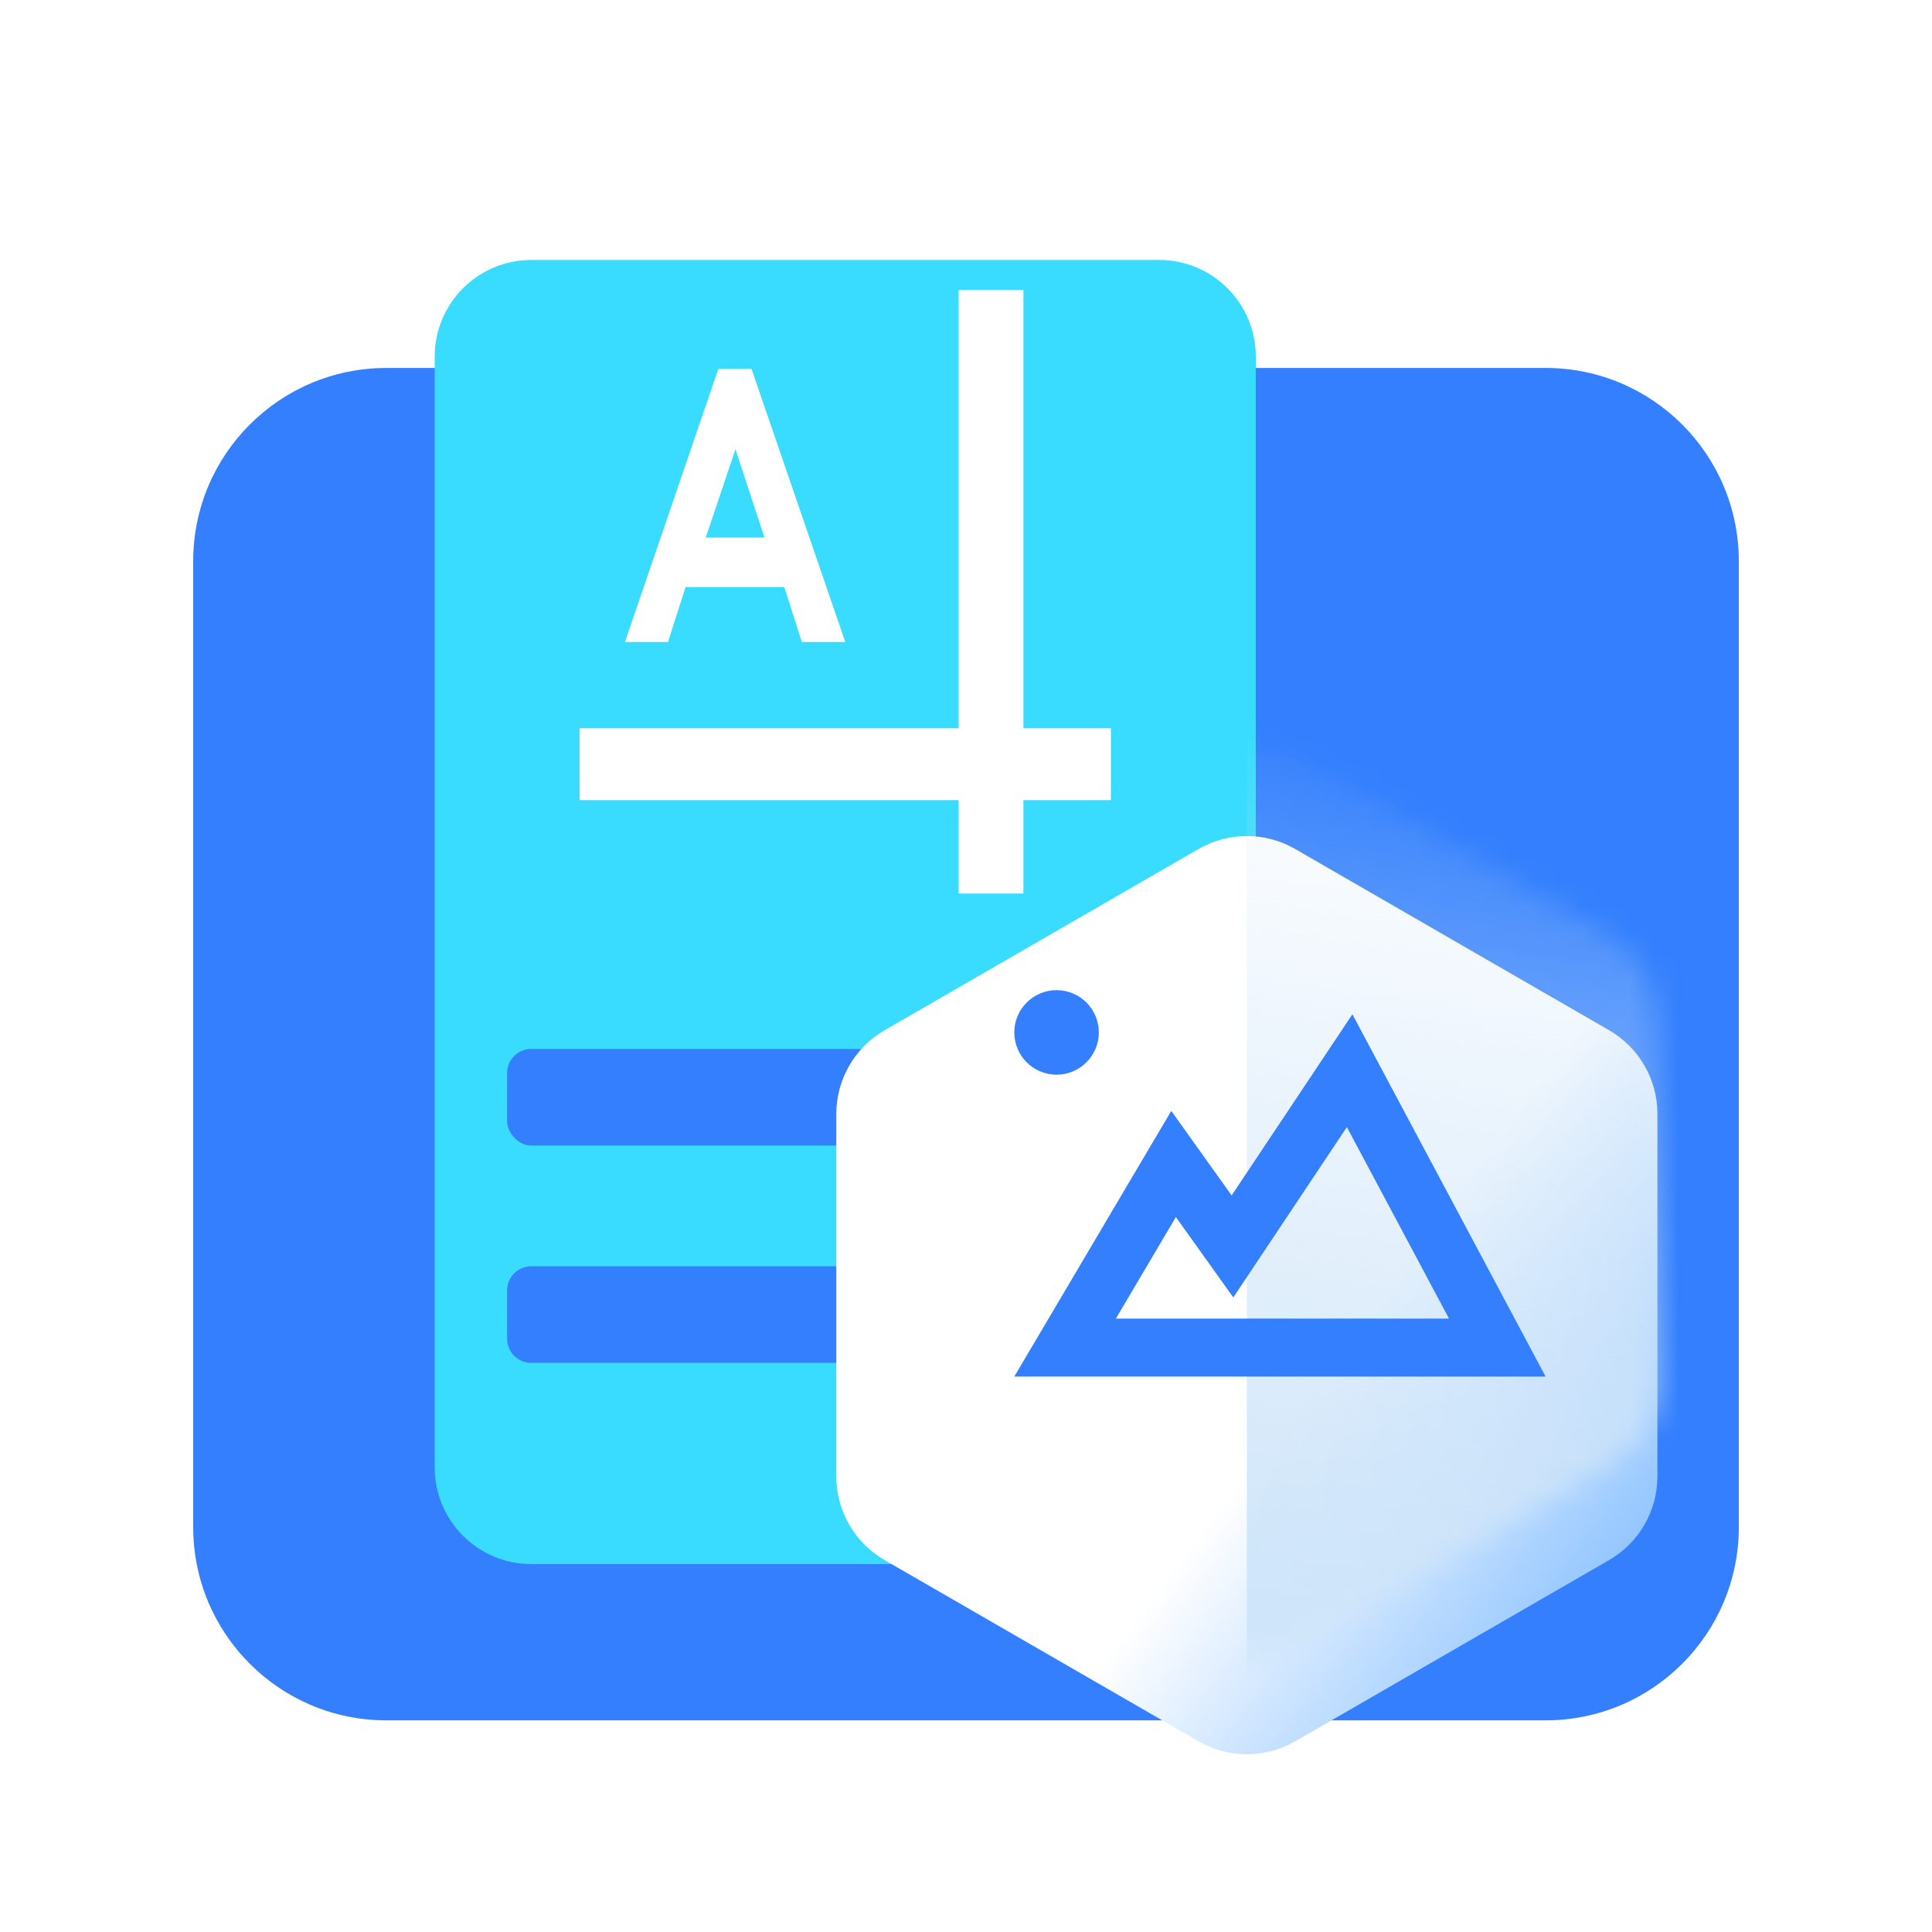
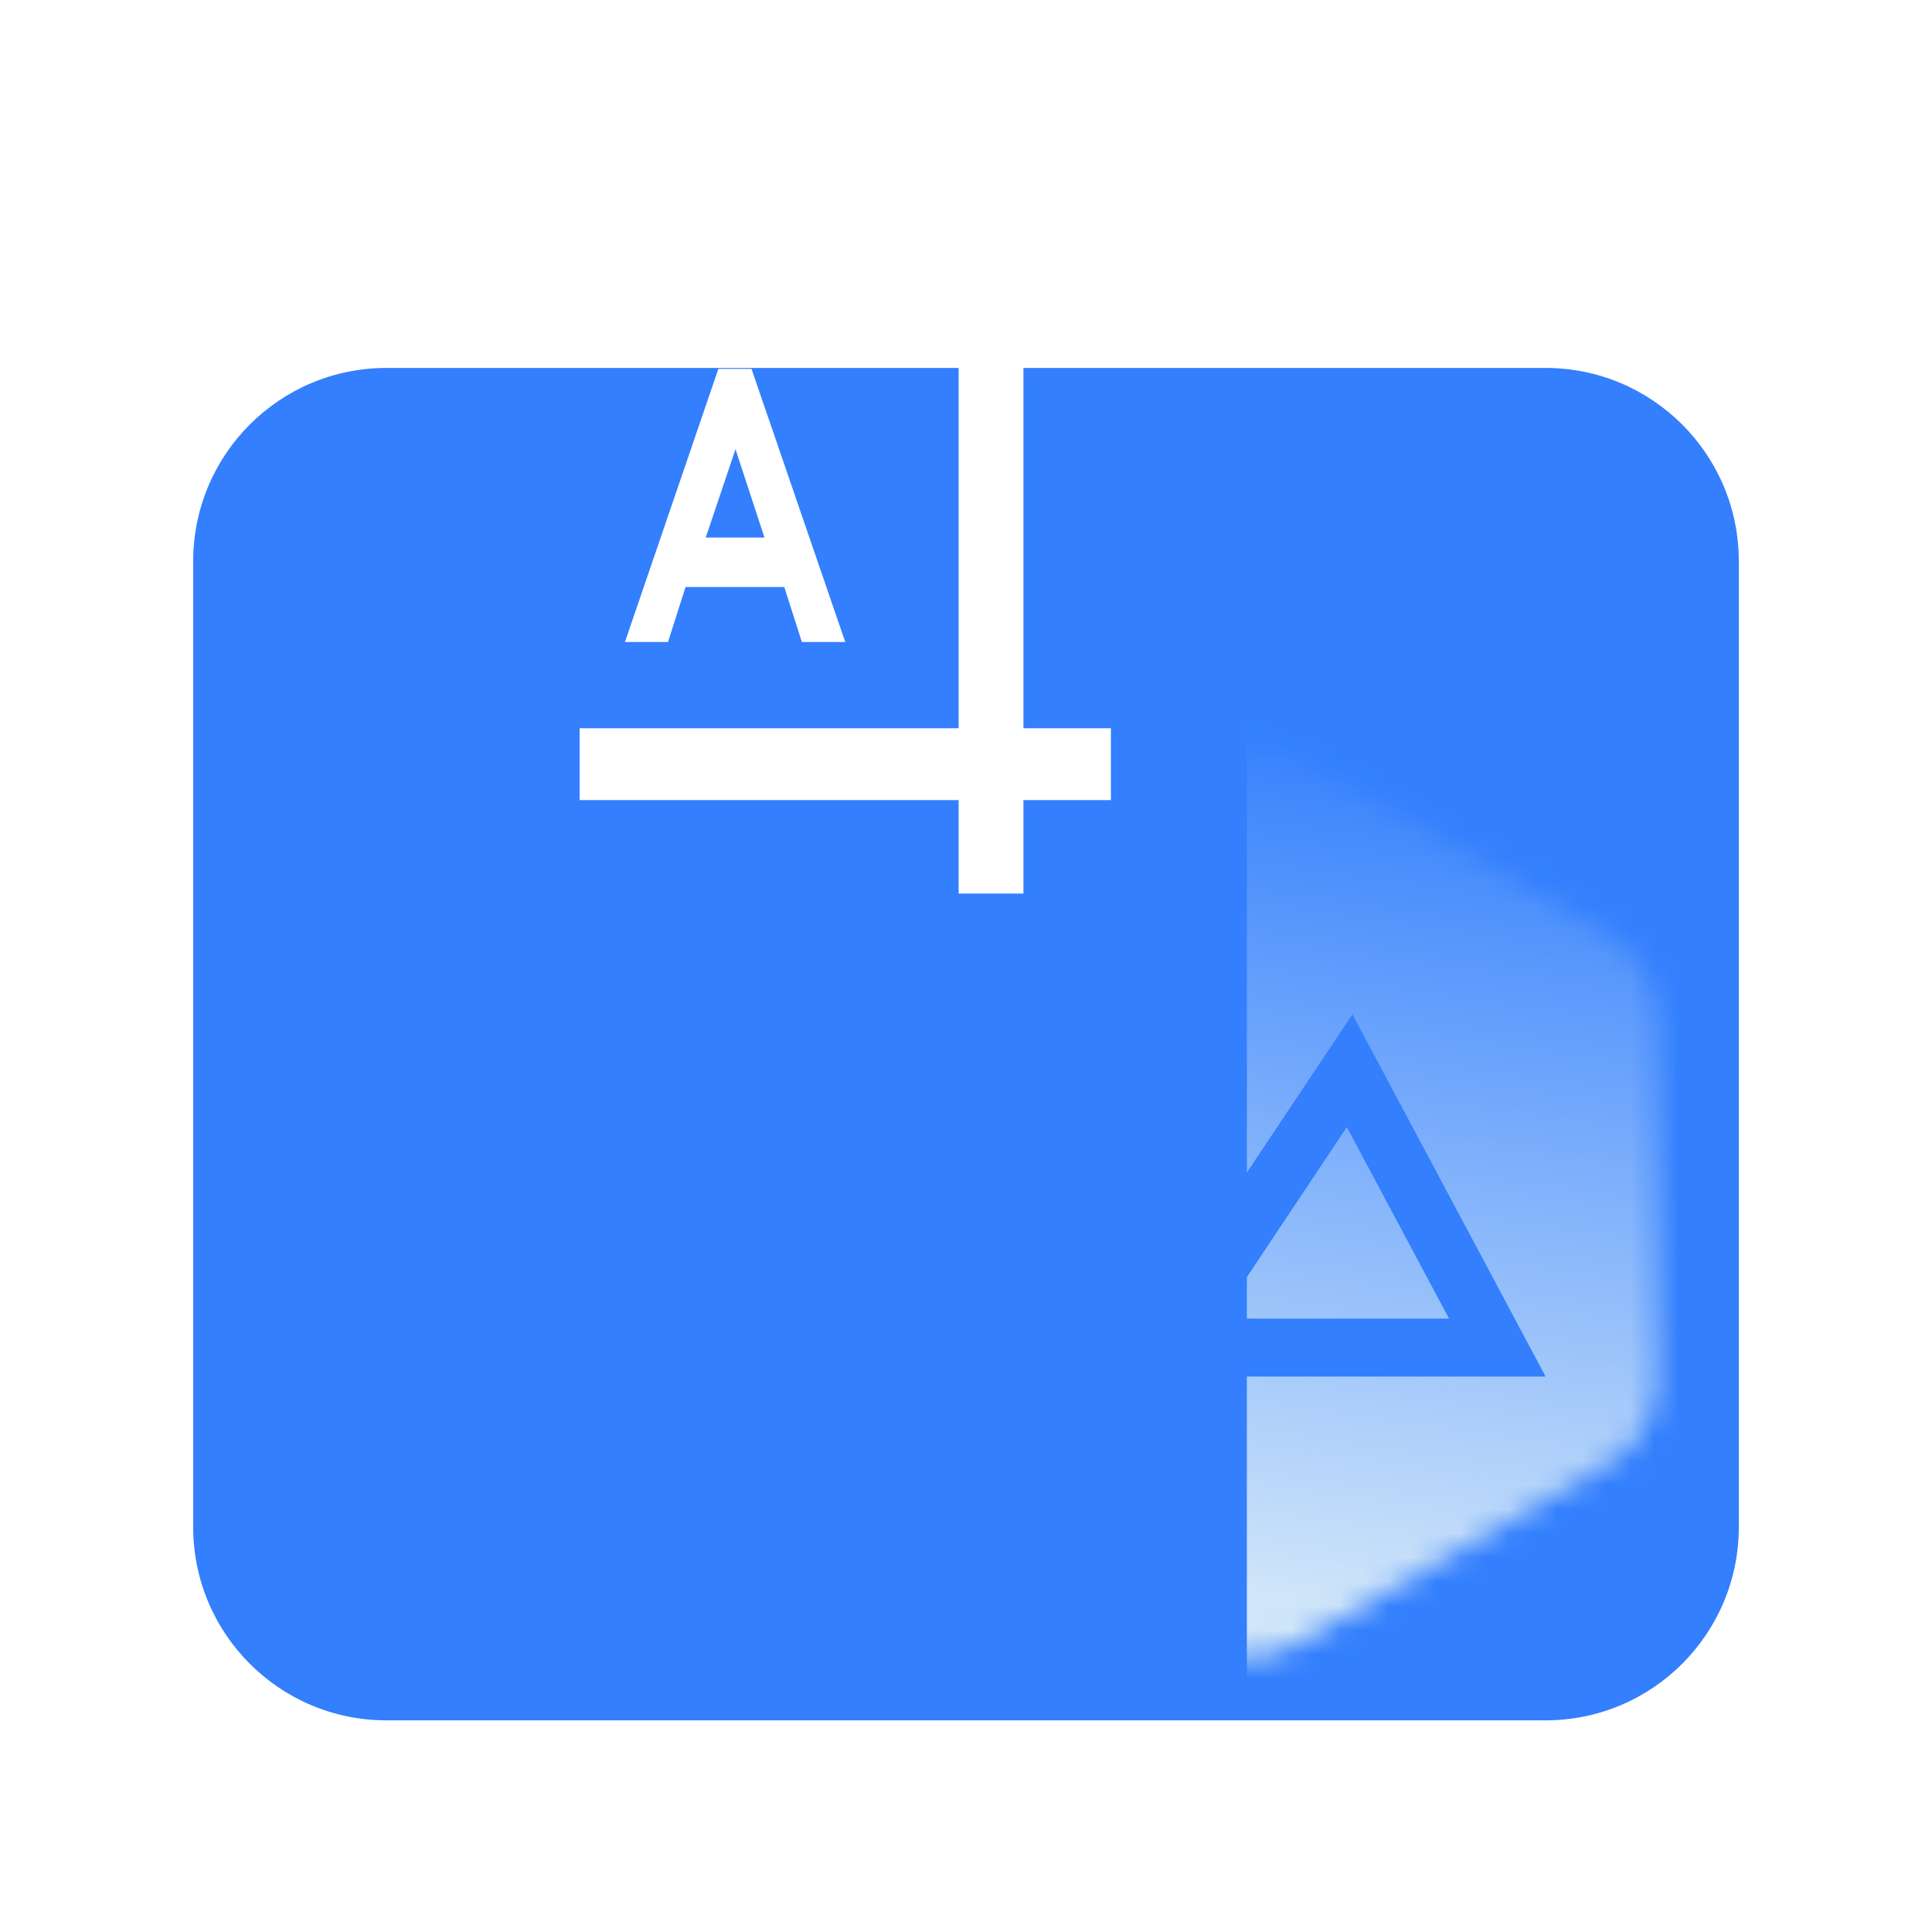
<svg xmlns="http://www.w3.org/2000/svg" width="80" height="80" viewBox="0 0 80 80" fill="none">
  <g id="ico_ksjtsb">
    <g id="Group 1000006847">
      <path id="Rectangle 15" d="M8 23.236C8 18.818 11.582 15.236 16 15.236H64C68.418 15.236 72 18.818 72 23.236V63.236C72 67.654 68.418 71.236 64 71.236H16C11.582 71.236 8 67.654 8 63.236V23.236Z" fill="#337FFD" />
      <g id="Rectangle 9981" filter="url(#filter0_d_53_1372)">
-         <path d="M18 12.765C18 10.556 19.791 8.765 22 8.765H48C50.209 8.765 52 10.556 52 12.765V58.765C52 60.974 50.209 62.765 48 62.765H22C19.791 62.765 18 60.974 18 58.765V12.765Z" fill="#39DBFF" />
-       </g>
+         </g>
      <path id="Vector" d="M42.378 30.155H46V33.131H42.378V37H39.695V33.131H24V30.155H39.695V12H42.378V30.155ZM33.203 26.583L32.476 24.307H28.388L27.661 26.583H25.878L29.746 15.274H31.118L35 26.583H33.203H33.203ZM30.455 18.6L29.223 22.259H31.655L30.455 18.6Z" fill="white" />
      <g id="Group 1000006918">
-         <rect id="Rectangle 9985" x="20.998" y="43.434" width="27.058" height="4" rx="1" fill="#337FFD" />
        <path id="Rectangle 9986" d="M20.998 53.434C20.998 52.882 21.446 52.434 21.998 52.434H47.056C47.608 52.434 48.056 52.882 48.056 53.434V55.434C48.056 55.986 47.608 56.434 47.056 56.434H21.998C21.446 56.434 20.998 55.986 20.998 55.434V53.434Z" fill="#337FFD" />
      </g>
    </g>
    <g id="Group 1000006858">
      <g id="Subtract" filter="url(#filter1_d_53_1372)">
-         <path d="M49.63 31.155C50.867 30.44 52.392 30.44 53.63 31.155L66.63 38.66C67.868 39.375 68.63 40.695 68.63 42.124V57.135C68.63 58.564 67.868 59.885 66.63 60.599L53.63 68.105C52.392 68.82 50.867 68.82 49.63 68.105L36.63 60.599C35.392 59.885 34.63 58.564 34.63 57.135V42.124C34.63 40.695 35.392 39.375 36.63 38.66L49.63 31.155Z" fill="url(#paint0_linear_53_1372)" />
-       </g>
+         </g>
      <g id="Mask group">
        <mask id="mask0_53_1372" style="mask-type:alpha" maskUnits="userSpaceOnUse" x="34" y="30" width="35" height="39">
          <path id="Polygon 13" d="M49.63 31.155C50.867 30.44 52.392 30.44 53.63 31.155L66.63 38.66C67.868 39.375 68.63 40.695 68.63 42.124V57.136C68.63 58.565 67.868 59.885 66.63 60.6L53.63 68.105C52.392 68.82 50.867 68.82 49.63 68.105L36.63 60.6C35.392 59.885 34.63 58.565 34.63 57.136V42.124C34.63 40.695 35.392 39.375 36.63 38.66L49.63 31.155Z" fill="url(#paint1_linear_53_1372)" />
        </mask>
        <g mask="url(#mask0_53_1372)">
          <circle id="Ellipse 2814" cx="43.75" cy="42.75" r="1.75" fill="#337FFD" />
          <rect id="Rectangle 9990" x="51.63" y="87.365" width="78.368" height="23.486" transform="rotate(-90 51.63 87.365)" fill="url(#paint2_linear_53_1372)" />
          <path id="Vector_2" d="M50.023 50.197L51.034 51.612L51.998 50.166L55.885 44.335L62 55.8H44.103L48.595 48.198L50.023 50.197Z" stroke="#337FFD" stroke-width="2.4" />
        </g>
      </g>
    </g>
  </g>
  <defs>
    <filter id="filter0_d_53_1372" x="14" y="6.765" width="42" height="62" filterUnits="userSpaceOnUse" color-interpolation-filters="sRGB">
      <feFlood flood-opacity="0" result="BackgroundImageFix" />
      <feColorMatrix in="SourceAlpha" type="matrix" values="0 0 0 0 0 0 0 0 0 0 0 0 0 0 0 0 0 0 127 0" result="hardAlpha" />
      <feOffset dy="2" />
      <feGaussianBlur stdDeviation="2" />
      <feComposite in2="hardAlpha" operator="out" />
      <feColorMatrix type="matrix" values="0 0 0 0 0 0 0 0 0 0.32 0 0 0 0 0.696 0 0 0 0.4 0" />
      <feBlend mode="normal" in2="BackgroundImageFix" result="effect1_dropShadow_53_1372" />
      <feBlend mode="normal" in="SourceGraphic" in2="effect1_dropShadow_53_1372" result="shape" />
    </filter>
    <filter id="filter1_d_53_1372" x="30.63" y="30.619" width="42" height="46.023" filterUnits="userSpaceOnUse" color-interpolation-filters="sRGB">
      <feFlood flood-opacity="0" result="BackgroundImageFix" />
      <feColorMatrix in="SourceAlpha" type="matrix" values="0 0 0 0 0 0 0 0 0 0 0 0 0 0 0 0 0 0 127 0" result="hardAlpha" />
      <feOffset dy="4" />
      <feGaussianBlur stdDeviation="2" />
      <feComposite in2="hardAlpha" operator="out" />
      <feColorMatrix type="matrix" values="0 0 0 0 0.102 0 0 0 0 0.514 0 0 0 0 0.894 0 0 0 0.25 0" />
      <feBlend mode="normal" in2="BackgroundImageFix" result="effect1_dropShadow_53_1372" />
      <feBlend mode="normal" in="SourceGraphic" in2="effect1_dropShadow_53_1372" result="shape" />
    </filter>
    <linearGradient id="paint0_linear_53_1372" x1="55.818" y1="51.356" x2="79.506" y2="69.25" gradientUnits="userSpaceOnUse">
      <stop stop-color="white" />
      <stop offset="1" stop-color="#248BFF" />
    </linearGradient>
    <linearGradient id="paint1_linear_53_1372" x1="55.818" y1="51.351" x2="79.455" y2="69.26" gradientUnits="userSpaceOnUse">
      <stop stop-color="white" />
      <stop offset="1" stop-color="#248AFF" />
    </linearGradient>
    <linearGradient id="paint2_linear_53_1372" x1="108.983" y1="92.061" x2="73.241" y2="86.984" gradientUnits="userSpaceOnUse">
      <stop stop-color="#CFE5F9" stop-opacity="0" />
      <stop offset="1" stop-color="#CFE5F9" />
    </linearGradient>
  </defs>
</svg>